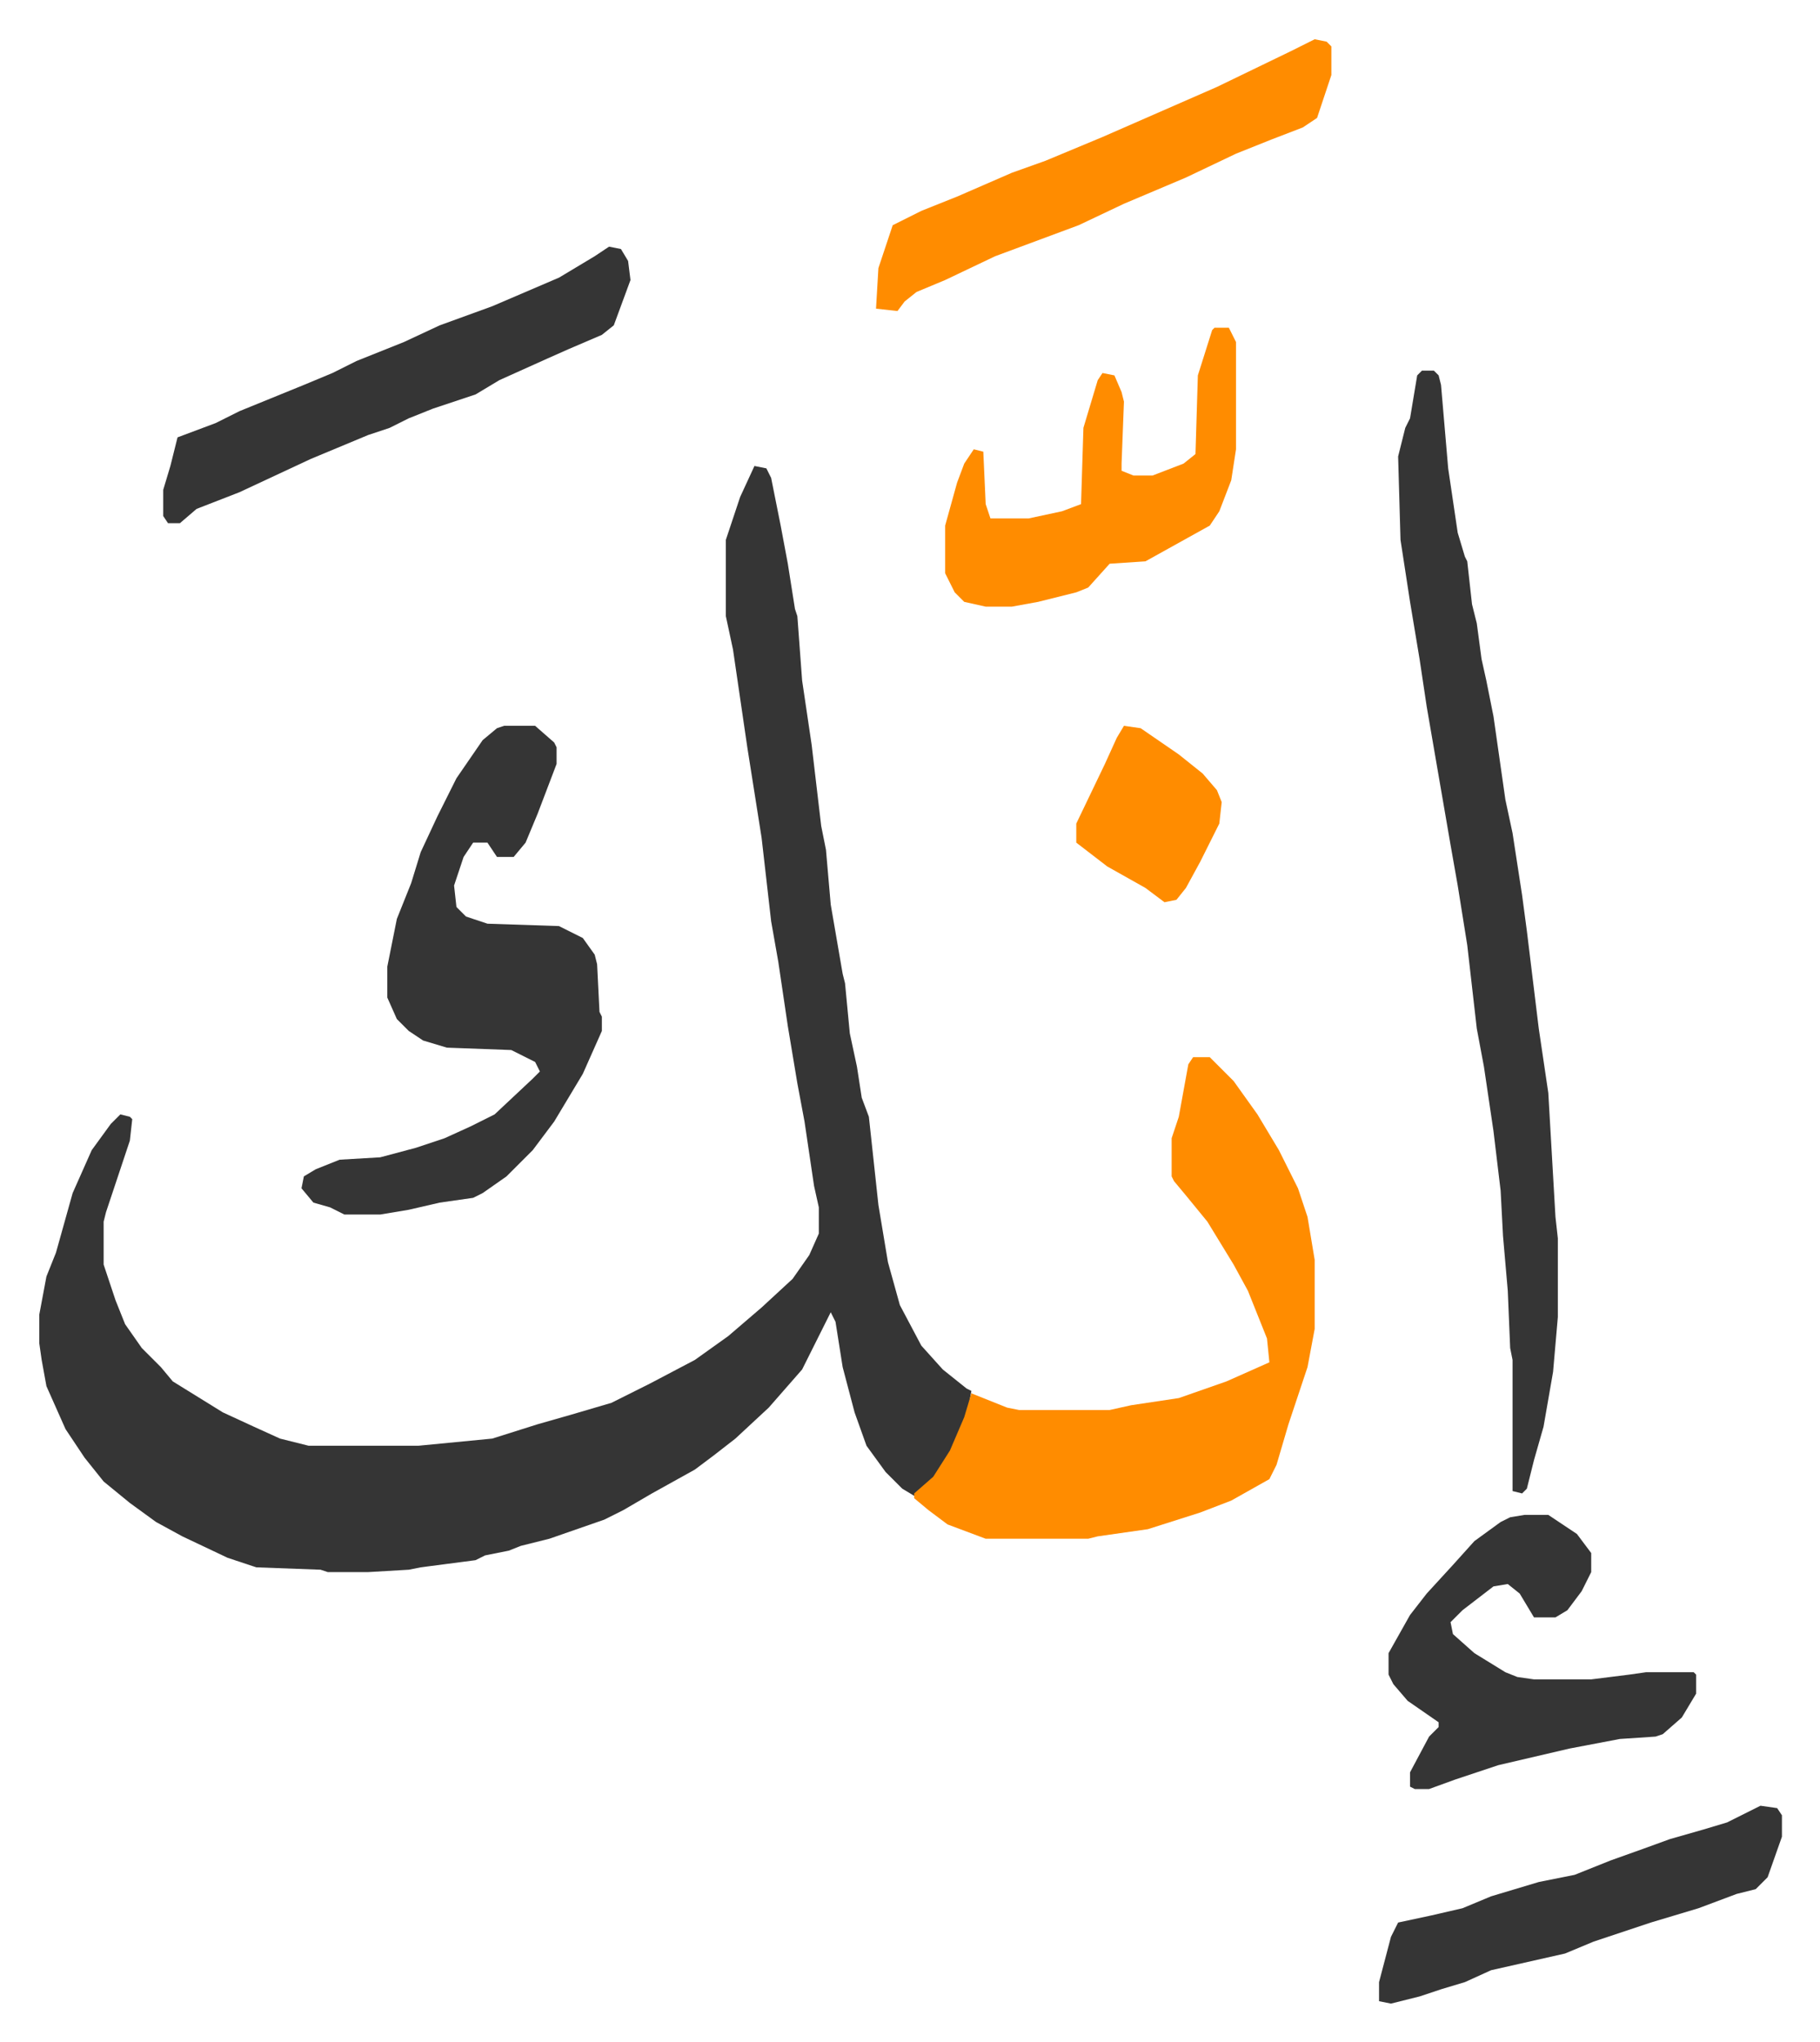
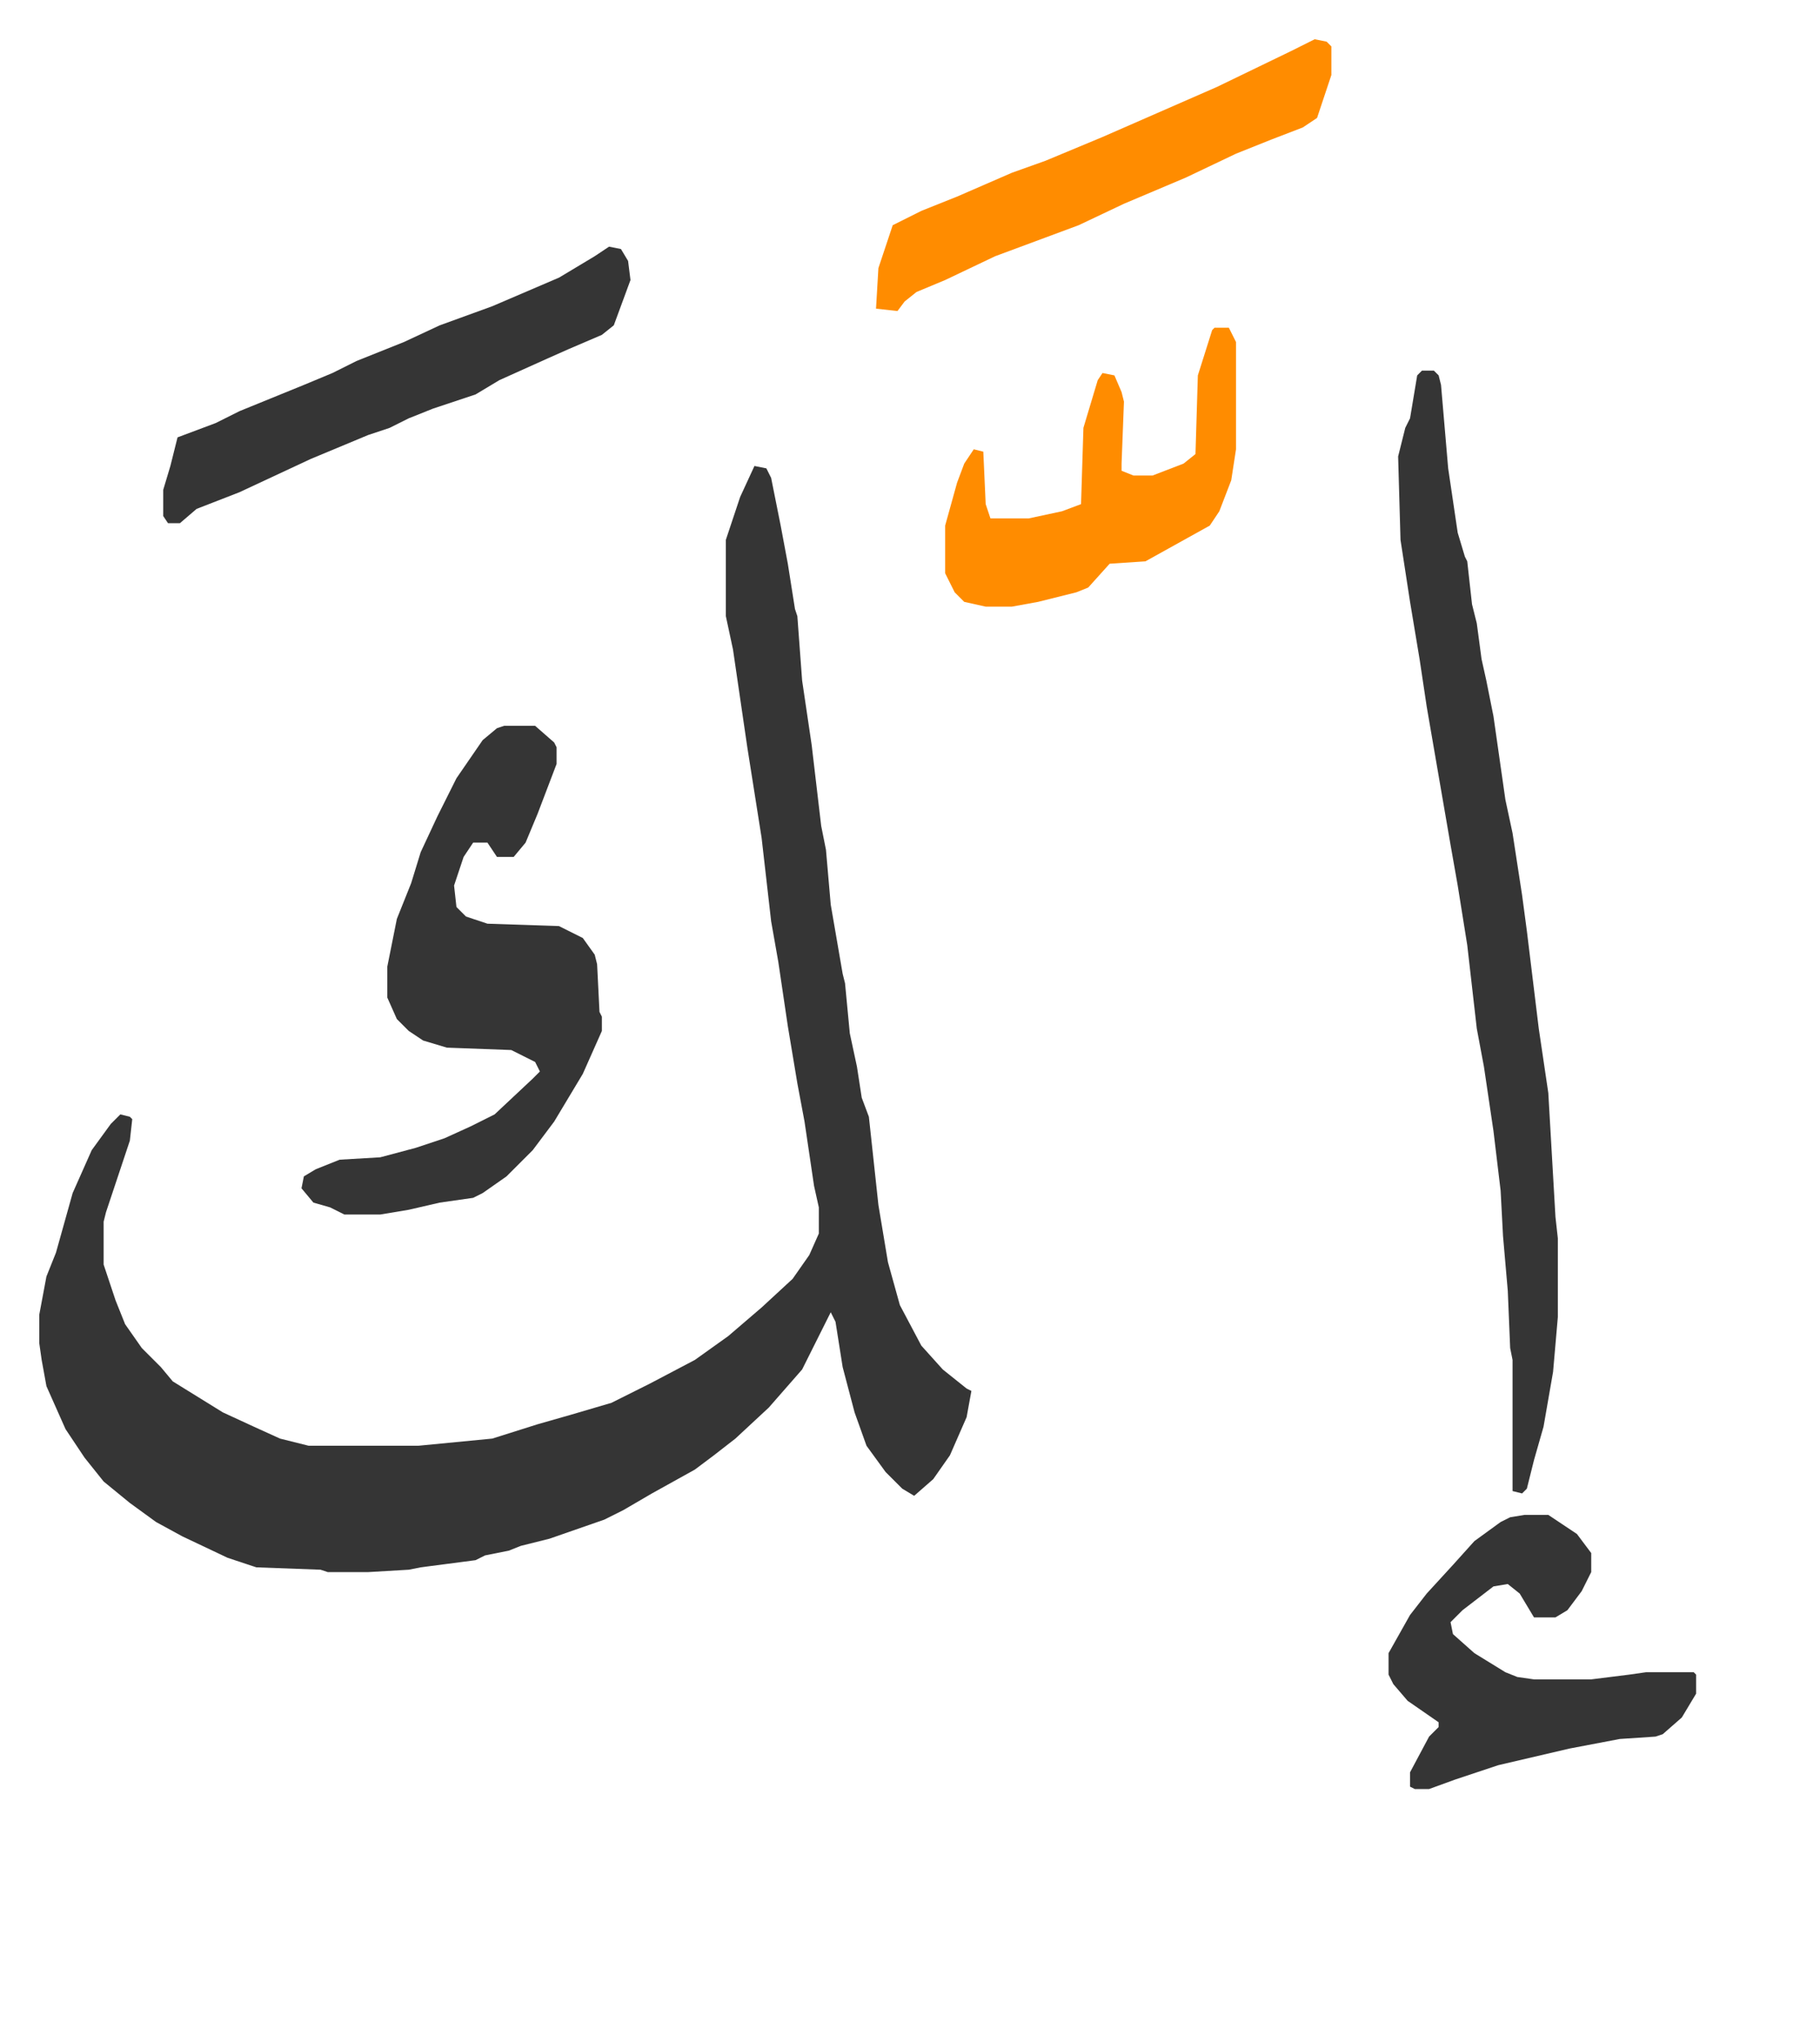
<svg xmlns="http://www.w3.org/2000/svg" role="img" viewBox="-16.47 328.53 763.44 856.44">
  <path fill="#353535" id="rule_normal" d="M300 524l5 1 2 4 4 20 3 16 3 19 1 3 2 27 4 27 4 34 2 10 2 23 5 29 1 4 2 21 3 14 2 13 3 8 4 37 4 24 5 18 9 17 9 10 10 8 2 1-2 11-7 16-7 10-8 7-5-3-7-7-8-11-5-14-5-19-3-19-2-4-12 24-7 8-7 8-14 13-9 7-8 6-18 10-12 7-8 4-23 8-12 3-5 2-10 2-4 2-23 3-5 1-17 1h-17l-3-1-27-1-12-4-19-9-11-6-11-8-11-9-8-10-8-12-8-18-2-11-1-7v-12l3-16 4-10 7-25 8-18 8-11 4-4 4 1 1 1-1 9-10 30-1 4v18l5 15 4 10 7 10 8 8 5 6 21 13 13 6 11 5 12 3h46l31-3 19-6 14-4 17-5 16-8 19-10 14-10 14-12 13-12 7-10 4-9v-11l-2-9-4-27-3-16-4-24-4-27-3-17-4-35-6-38-6-41-3-14v-32l6-18z" />
-   <path fill="#ff8c00" id="rule_ghunnah_2_wowels" d="M484 772h7l10 10 10 14 9 15 8 16 4 12 3 18v29l-3 16-8 24-5 17-3 6-16 9-13 5-22 7-21 3-4 1h-43l-16-6-8-6-6-5v-2l8-7 7-11 6-14 3-10 15 6 5 1h38l9-2 20-3 20-7 18-8-1-10-8-20-6-11-11-18-9-11-5-6-1-2v-16l3-9 4-22z" />
  <path fill="#353535" id="rule_normal" d="M580 484h5l2 2 1 4 3 35 4 27 3 10 1 2 2 18 2 8 2 15 2 9 3 15 5 35 3 14 4 26 2 15 5 41 4 27 3 52 1 9v33l-2 23-4 23-4 14-3 12-2 2-4-1v-55l-1-5-1-24-2-23-1-19-3-25-4-27-3-16-4-35-4-25-3-17-10-58-3-20-4-24-4-26-1-35 3-12 2-4 3-18zM195 633h13l8 7 1 2v7l-8 21-5 12-5 6h-7l-4-6h-6l-4 6-4 12 1 9 4 4 9 3 30 1 10 5 5 7 1 4 1 20 1 2v6l-8 18-12 20-9 12-11 11-10 7-4 2-14 2-13 3-12 2h-15l-6-3-7-2-5-6 1-5 5-3 10-4 17-1 15-4 12-4 11-5 10-5 16-15 3-3-2-4-10-5-27-1-10-3-6-4-5-5-4-9v-13l4-20 6-15 4-13 7-15 8-16 11-16 6-5zm428 331h10l12 8 6 8v8l-4 8-6 8-5 3h-9l-6-10-5-4-6 1-13 10-5 5 1 5 9 8 13 8 5 2 7 1h24l16-2 7-1h20l1 1v8l-6 10-8 7-3 1-15 1-21 4-30 7-18 6-11 4h-6l-2-1v-6l8-15 4-4v-2l-13-9-6-7-2-4v-9l9-16 7-9 11-12 9-10 11-8 4-2zM239 432l5 1 3 5 1 8-7 19-5 4-14 6-9 4-20 9-10 6-18 6-10 4-8 4-9 3-24 10-30 14-18 7-7 6h-5l-2-3v-11l3-10 3-12 16-6 10-5 27-11 12-5 10-5 20-8 15-7 22-8 28-12 15-9z" />
  <path fill="#ff8c00" id="rule_ghunnah_2_wowels" d="M535 345l5 1 2 2v12l-6 18-6 4-13 5-15 6-21 10-26 11-19 9-35 13-21 10-12 5-5 4-3 4-9-1 1-17 6-18 12-6 15-6 23-10 14-5 24-10 32-14 16-7 31-15zm-42 121h6l3 6v45l-2 13-5 13-4 6-9 5-18 10-15 1-9 10-5 2-16 4-11 2h-11l-9-2-4-4-4-8v-20l5-18 3-8 4-6 4 1 1 22 2 6h16l14-3 8-3 1-32 6-20 2-3 5 1 3 7 1 4-1 26v3l5 2h8l13-5 5-4 1-33 6-19z" />
-   <path fill="#353535" id="rule_normal" d="M722 1086l7 1 2 3v9l-6 17-5 5-8 2-16 6-20 6-24 8-12 5-31 7-11 5-10 3-9 3-12 3-5-1v-8l5-19 3-6 14-3 13-3 12-5 20-6 15-3 15-6 14-5 11-4 14-4 10-3z" />
-   <path fill="#ff8c00" id="rule_ghunnah_2_wowels" d="M455 633l7 1 16 11 10 8 6 7 2 5-1 9-8 16-6 11-4 5-5 1-8-6-16-9-13-10v-8l12-25 5-11z" />
</svg>